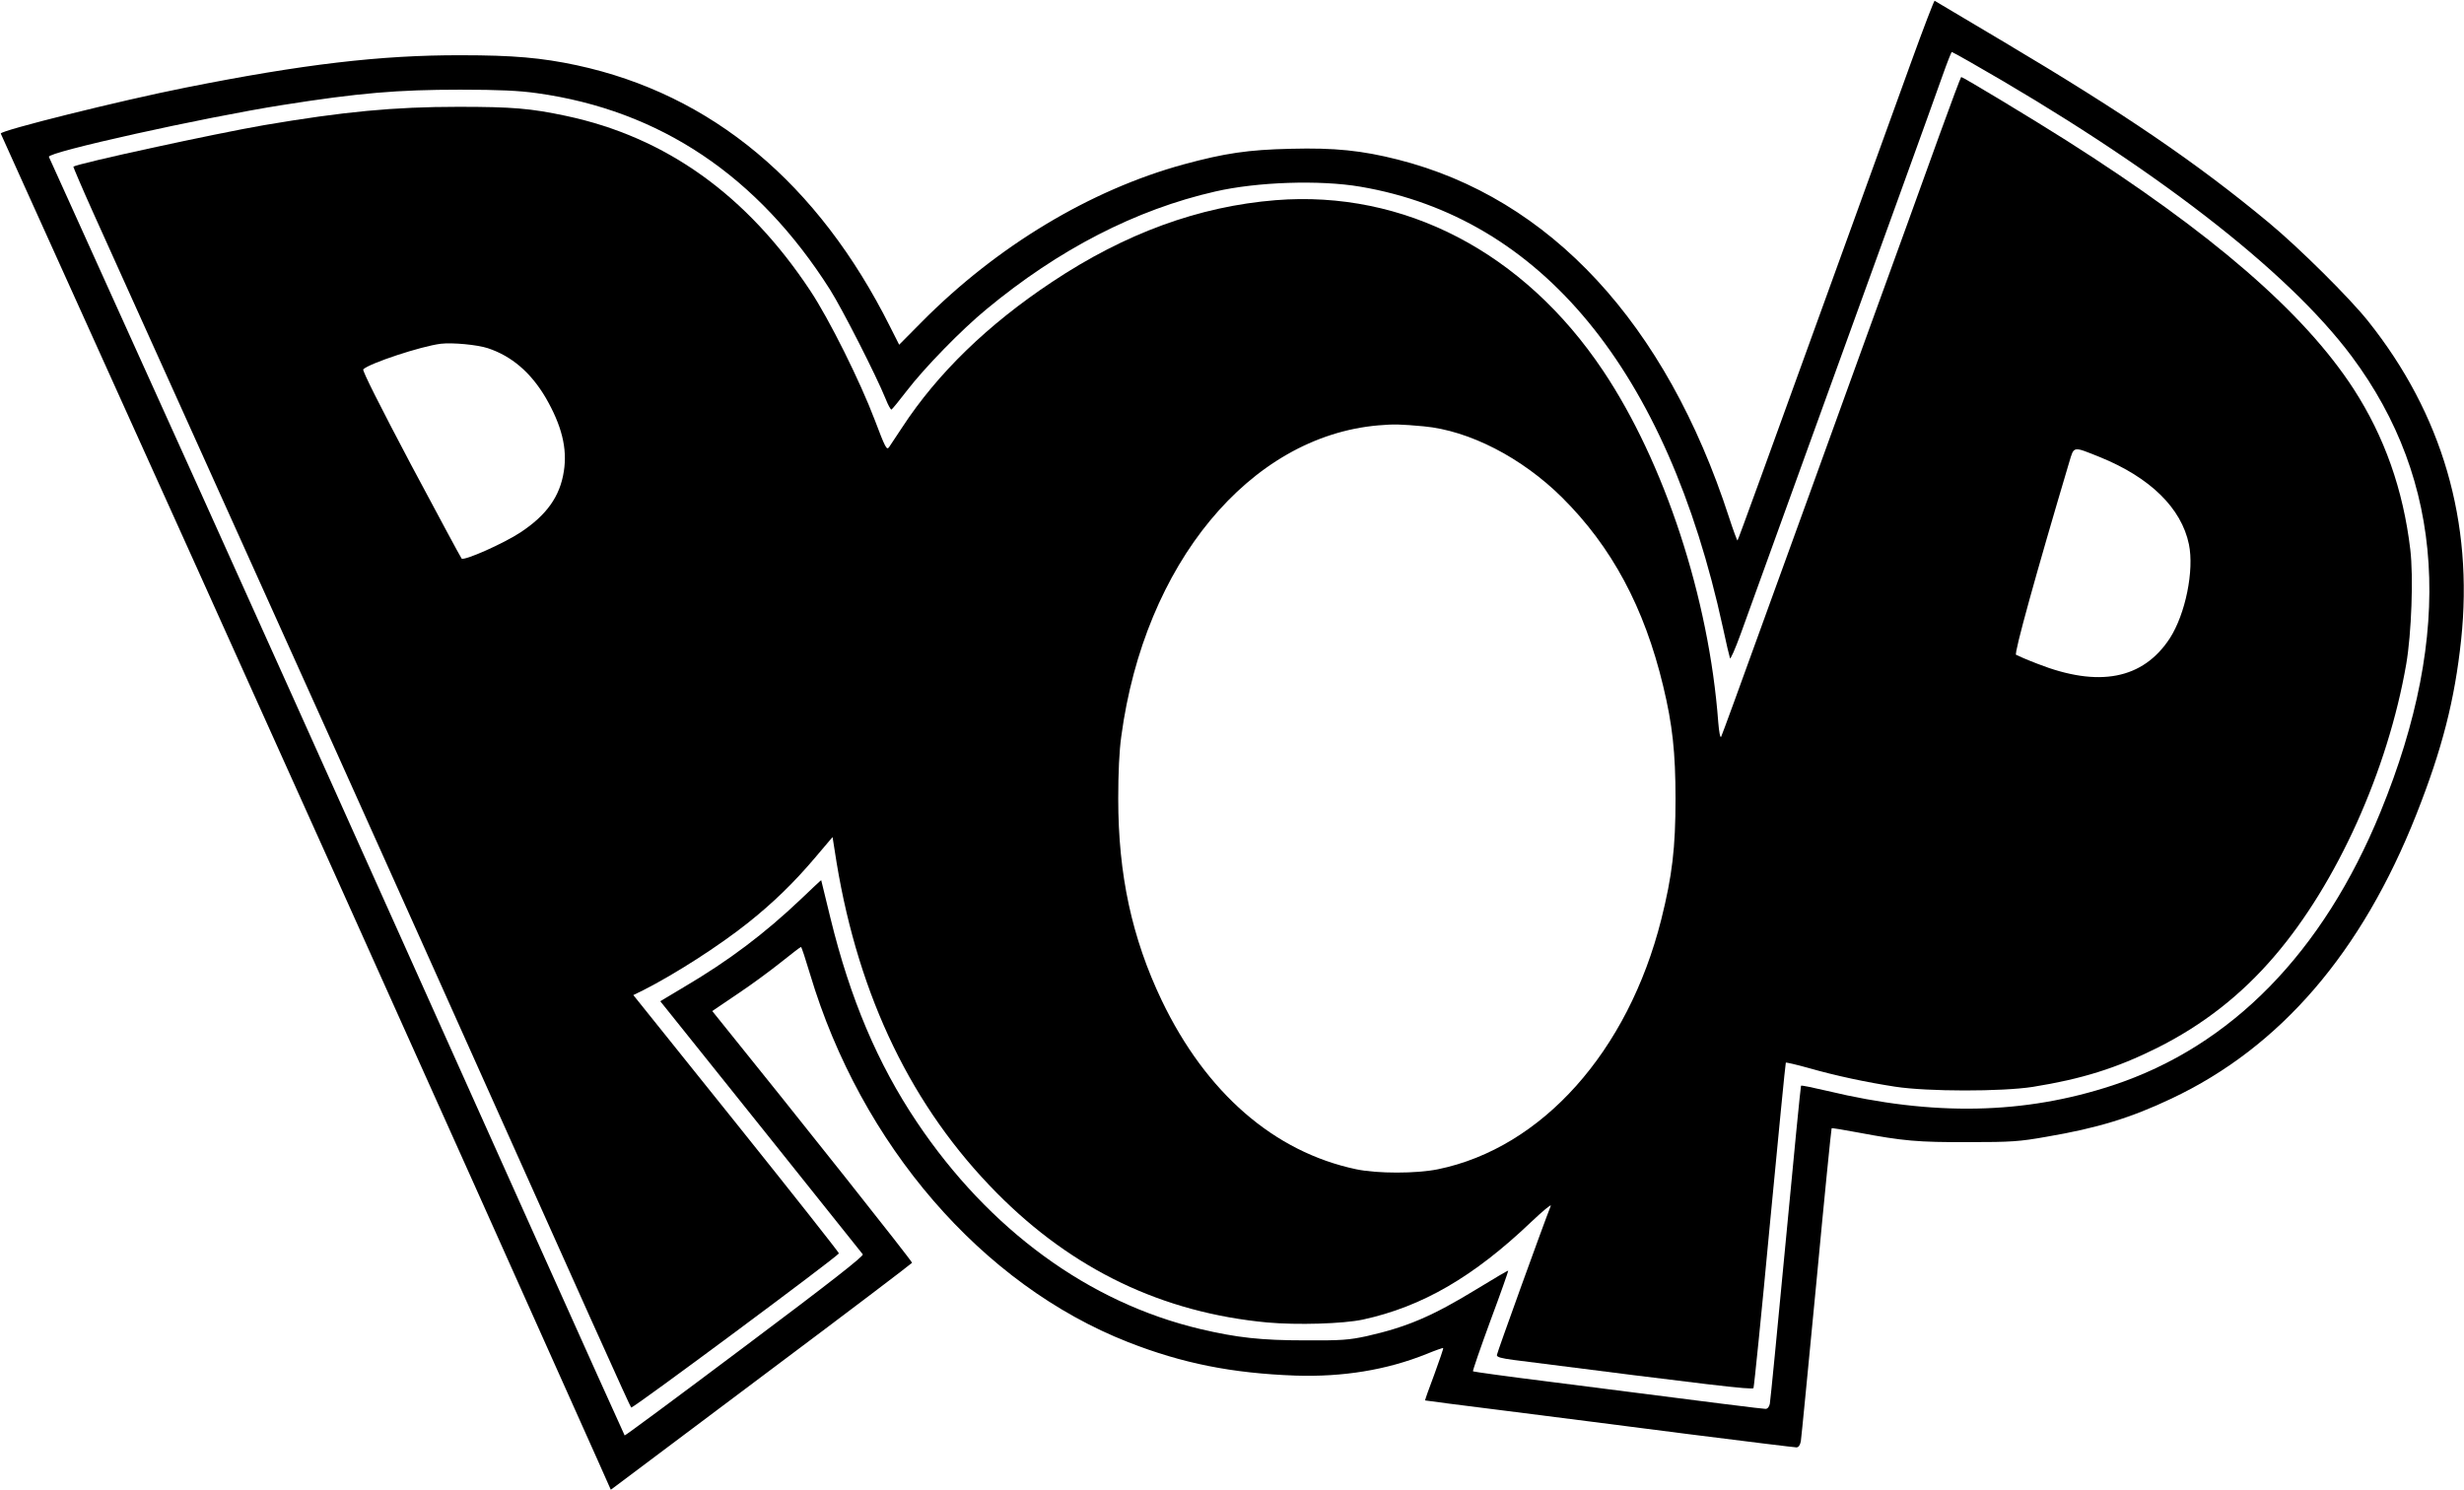
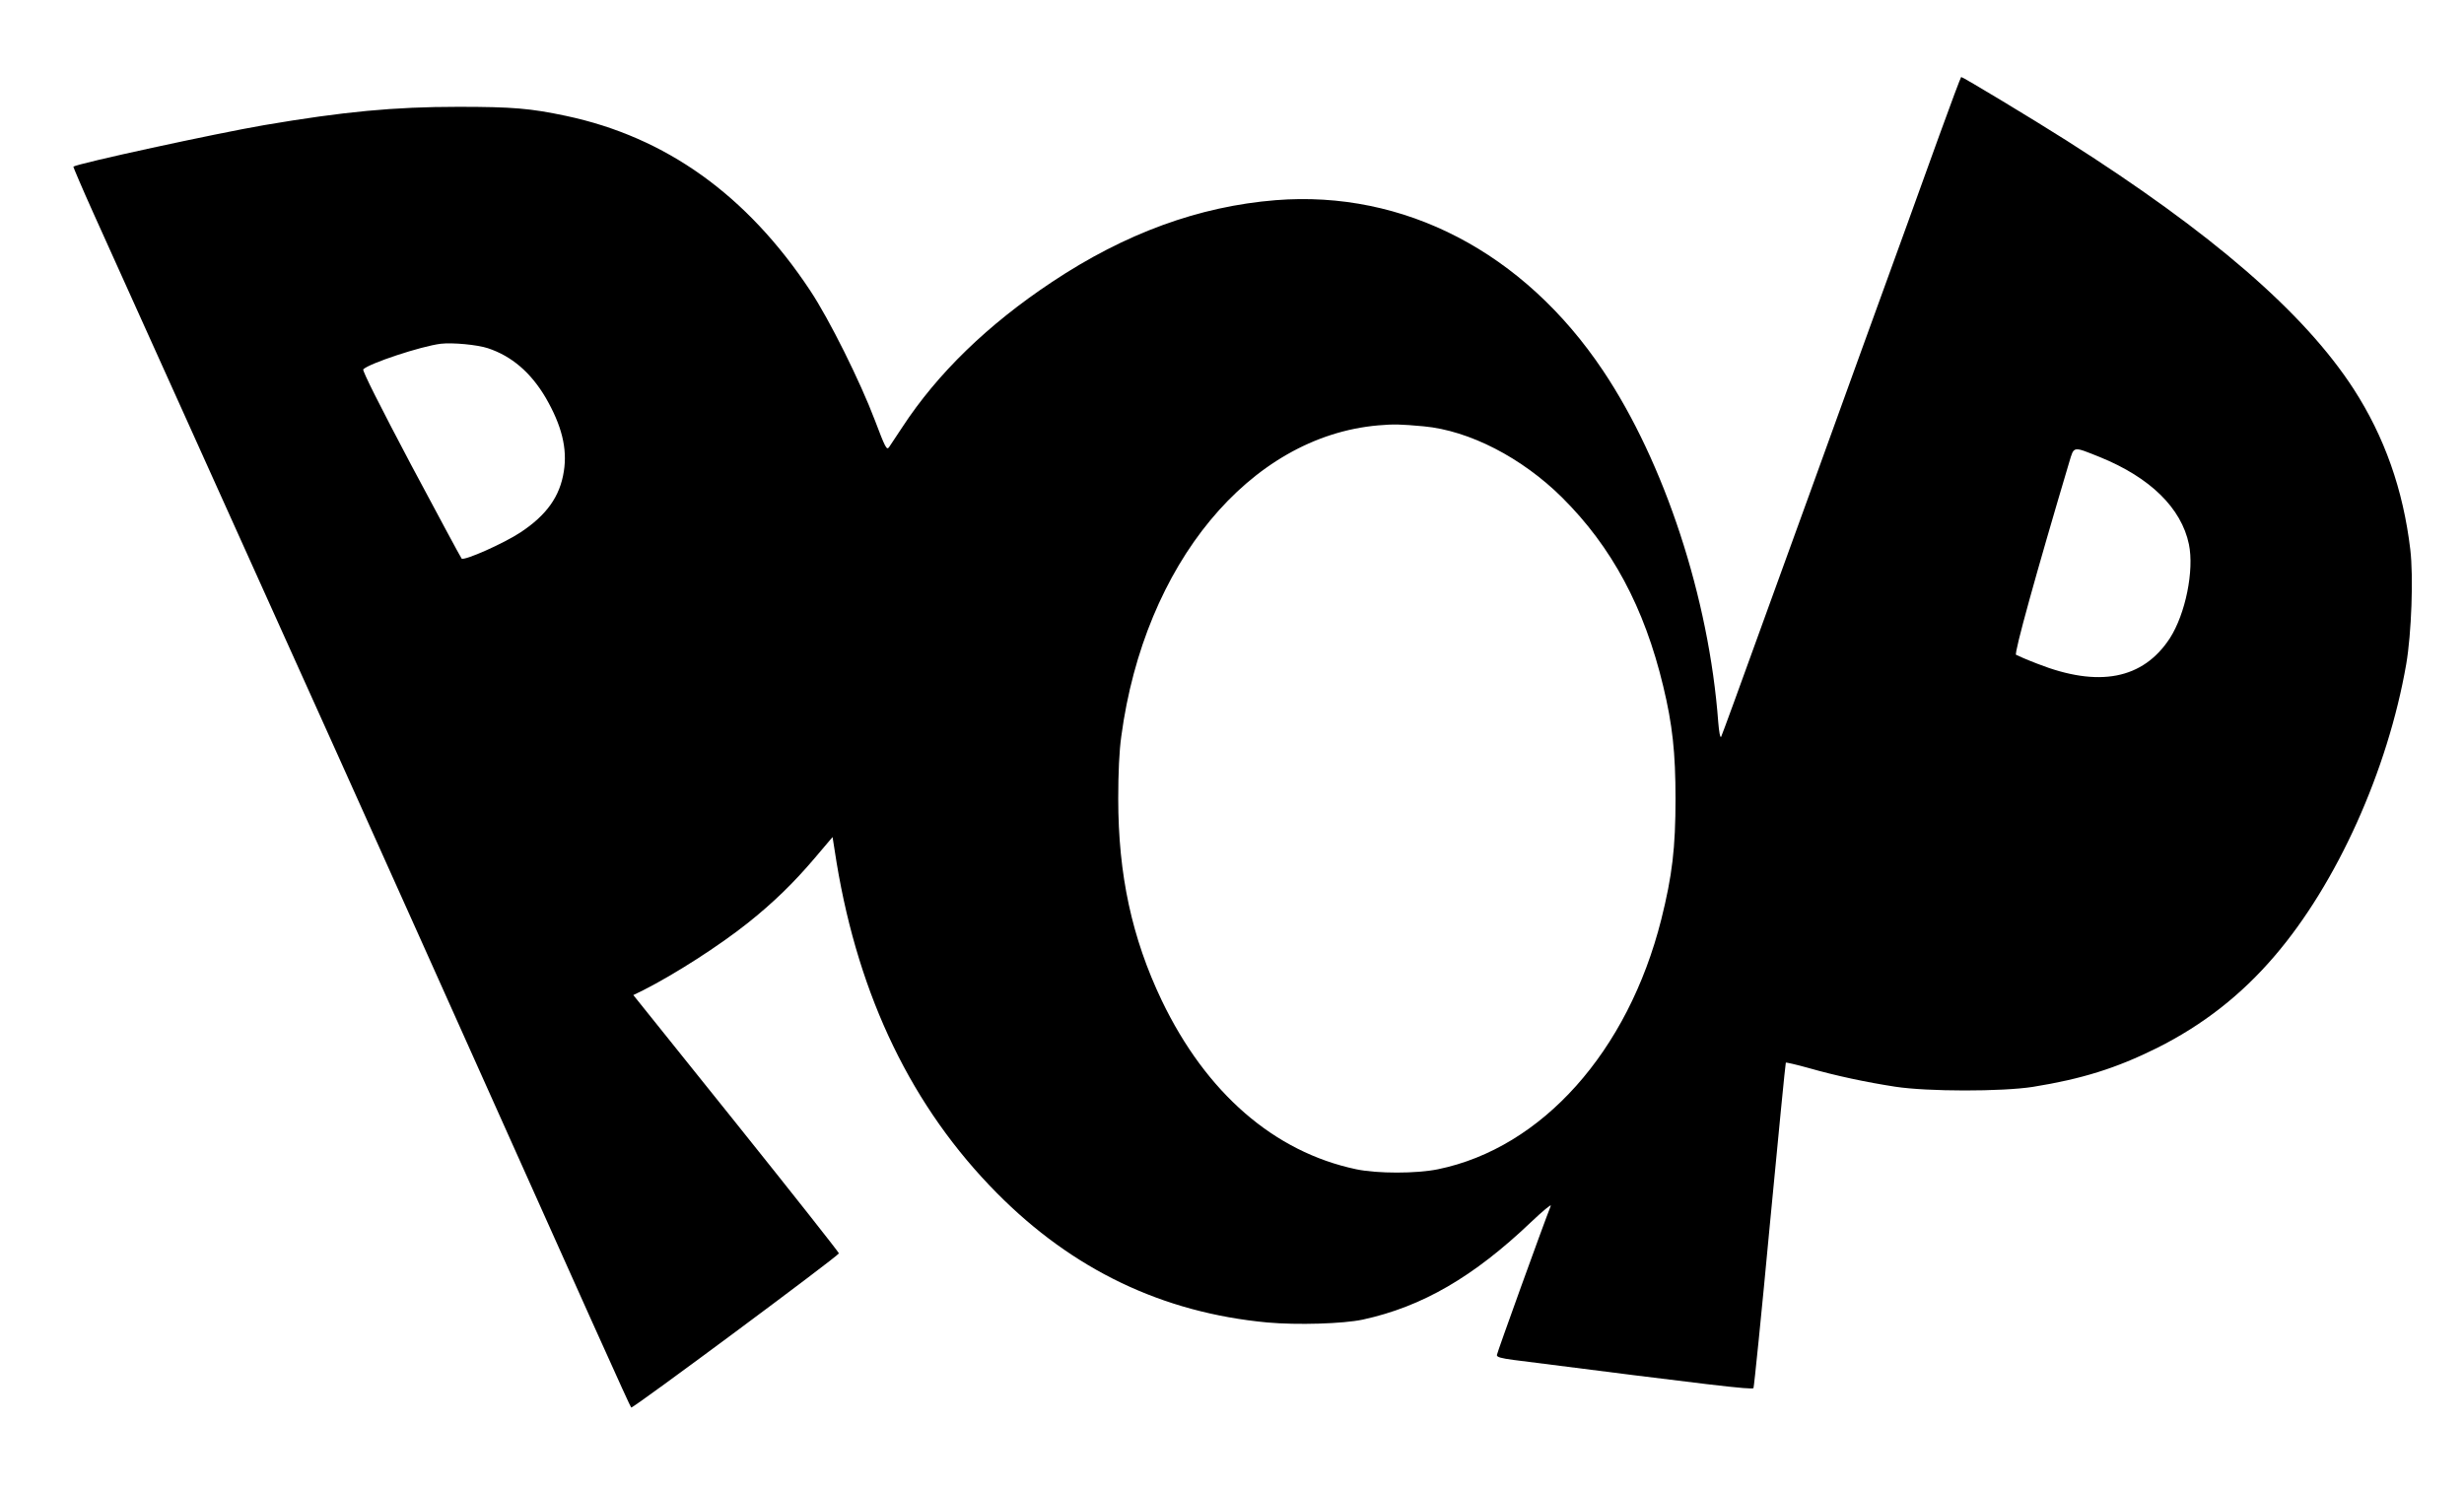
<svg xmlns="http://www.w3.org/2000/svg" version="1.0" width="1280pt" height="774pt" viewBox="0 0 1280 774" preserveAspectRatio="xMidYMid meet">
  <g transform="translate(0,774) scale(0.1,-0.1)" fill="#000000" stroke="none">
-     <path d="M9928 7417 c-64 -177 -230 -635 -368 -1017 -376 -1039 -530 -1464 -534 -1468 -2 -1 -22 52 -44 120 -327 1008 -930 1659 -1721 1859 -186 47 -327 62 -556 56 -222 -5 -342 -23 -556 -81 -486 -133 -972 -426 -1361 -819 l-117 -118 -47 93 c-374 747 -927 1208 -1628 1359 -183 39 -330 52 -601 52 -419 1 -823 -47 -1430 -168 -338 -67 -968 -224 -961 -239 2 -6 179 -396 391 -866 740 -1635 1960 -4348 2710 -6027 l68 -153 31 23 c17 13 369 277 781 586 413 309 751 566 753 570 2 7 -601 767 -1005 1267 l-33 41 127 86 c71 47 173 122 228 166 55 44 103 81 106 81 3 0 24 -64 47 -141 265 -887 893 -1614 1652 -1912 283 -111 541 -162 870 -174 246 -8 473 29 680 112 46 19 86 33 87 31 2 -2 -19 -63 -46 -137 -28 -73 -49 -134 -48 -135 1 -1 187 -25 412 -53 226 -29 655 -83 955 -122 300 -38 553 -69 562 -69 11 0 19 11 23 32 3 18 39 391 81 828 41 437 77 796 79 798 2 2 63 -8 137 -22 234 -44 311 -51 573 -50 225 0 266 3 407 28 264 45 437 98 648 198 566 267 989 759 1273 1478 134 339 199 595 232 905 65 613 -98 1173 -482 1655 -93 118 -362 385 -518 514 -371 308 -747 565 -1380 941 -192 114 -352 209 -355 211 -3 1 -58 -142 -122 -319z m306 1 c943 -537 1649 -1082 1983 -1530 482 -647 532 -1432 149 -2367 -299 -731 -775 -1217 -1391 -1420 -458 -151 -932 -161 -1482 -29 -73 17 -134 30 -137 27 -2 -2 -38 -368 -80 -814 -42 -445 -79 -822 -82 -838 -3 -16 -12 -27 -22 -27 -16 0 -242 28 -1122 141 -217 27 -396 52 -398 54 -3 2 38 120 90 262 53 142 94 259 93 261 -2 2 -74 -41 -161 -94 -234 -143 -363 -198 -574 -246 -93 -20 -130 -23 -320 -22 -229 0 -354 14 -545 59 -579 137 -1097 516 -1472 1075 -204 304 -347 642 -449 1060 -26 107 -48 196 -48 197 -1 1 -48 -44 -106 -99 -186 -177 -375 -320 -608 -457 l-122 -73 37 -46 c48 -59 1003 -1253 1015 -1269 7 -8 -169 -146 -612 -478 -342 -257 -623 -465 -625 -463 -2 2 -219 485 -483 1073 -1008 2247 -1586 3534 -2162 4805 -188 415 -343 760 -346 765 -11 24 800 204 1211 269 398 63 601 80 925 80 205 0 306 -5 399 -18 640 -89 1148 -430 1523 -1021 66 -105 239 -445 289 -568 12 -31 26 -56 30 -55 4 2 40 46 80 98 92 120 284 317 413 423 375 311 776 518 1189 612 217 50 543 61 754 25 939 -160 1592 -953 1883 -2290 17 -80 34 -152 37 -160 2 -8 27 48 55 125 28 77 189 523 358 990 384 1060 635 1753 691 1912 24 68 46 123 48 123 2 0 45 -23 95 -52z" />
    <path d="M10073 7033 c-61 -170 -242 -670 -403 -1113 -160 -443 -388 -1073 -507 -1400 -118 -327 -218 -601 -222 -608 -5 -8 -11 26 -15 75 -48 646 -279 1350 -599 1828 -412 615 -1033 938 -1700 885 -398 -32 -782 -172 -1162 -425 -333 -221 -595 -475 -778 -755 -31 -47 -62 -93 -69 -104 -12 -16 -20 0 -73 140 -76 201 -237 525 -336 674 -329 497 -750 798 -1269 908 -184 39 -277 47 -560 47 -334 0 -595 -25 -1007 -95 -251 -43 -973 -200 -992 -216 -1 -1 45 -110 104 -241 59 -131 273 -605 475 -1053 754 -1671 964 -2139 1218 -2705 919 -2052 1094 -2441 1101 -2448 7 -7 1073 785 1079 801 1 4 -239 308 -533 675 l-535 667 53 26 c164 83 394 231 541 348 132 105 238 208 346 335 l95 112 21 -133 c116 -700 393 -1273 833 -1717 394 -398 860 -621 1404 -672 156 -14 394 -7 497 15 308 67 575 222 874 507 60 57 106 95 102 84 -39 -98 -279 -763 -280 -775 -1 -11 21 -17 89 -26 1019 -130 1238 -156 1244 -146 3 6 42 388 85 849 44 461 81 840 83 842 1 2 54 -10 115 -27 147 -42 304 -75 453 -98 169 -26 553 -26 715 -1 255 41 434 97 645 202 238 119 439 276 612 479 323 377 587 963 683 1516 27 158 38 453 21 595 -37 311 -134 586 -295 835 -257 396 -737 811 -1491 1290 -178 113 -538 330 -547 330 -2 0 -54 -138 -115 -307z m-7539 -1102 c124 -41 223 -126 300 -256 84 -145 114 -265 95 -384 -20 -130 -89 -227 -225 -317 -86 -57 -293 -149 -306 -136 -4 4 -122 224 -264 490 -158 299 -253 487 -247 493 31 31 299 120 403 133 61 7 189 -5 244 -23z m4862 -406 c237 -22 510 -163 718 -369 259 -257 428 -572 526 -981 48 -199 64 -345 64 -585 0 -255 -17 -399 -74 -627 -173 -687 -620 -1187 -1160 -1298 -112 -23 -316 -23 -425 0 -426 90 -779 396 -1010 877 -155 325 -226 653 -226 1048 0 132 5 248 16 325 120 895 667 1557 1335 1615 83 7 114 6 236 -5z m3513 -160 c261 -106 423 -265 462 -453 28 -136 -18 -362 -99 -488 -139 -213 -369 -258 -687 -133 -55 21 -105 43 -112 47 -11 7 104 422 276 1000 26 86 17 84 160 27z" />
  </g>
</svg>